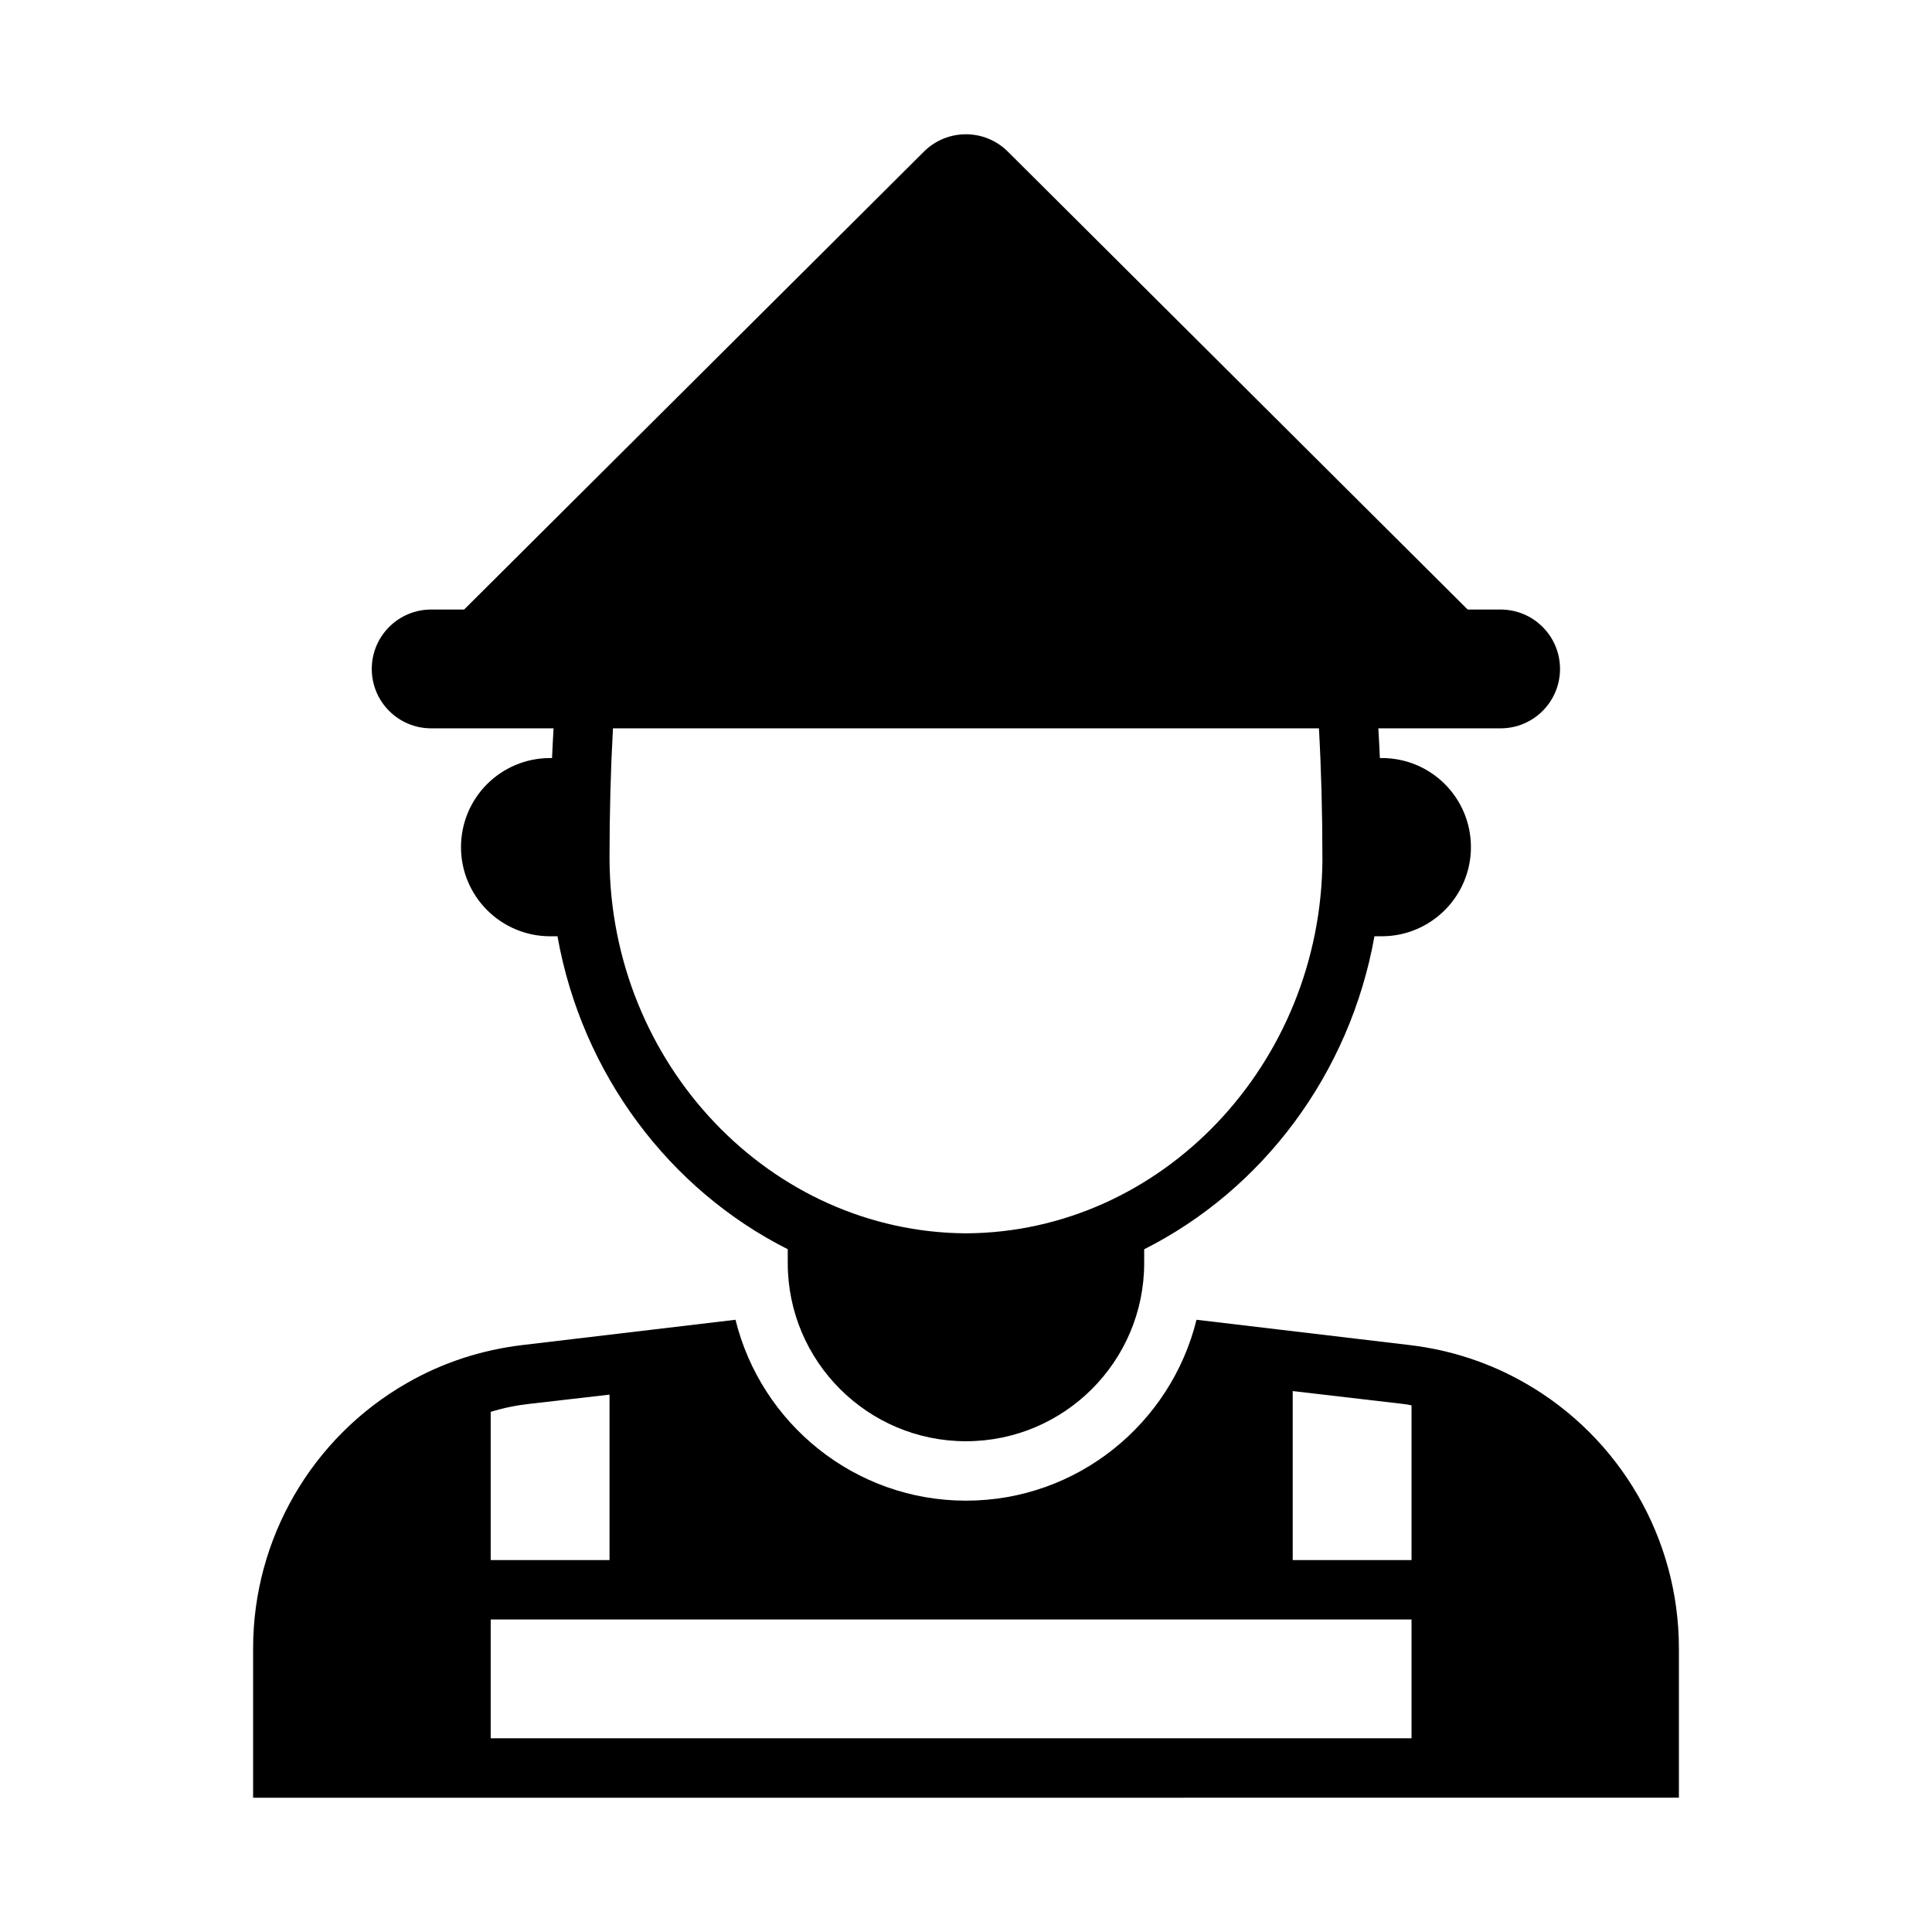
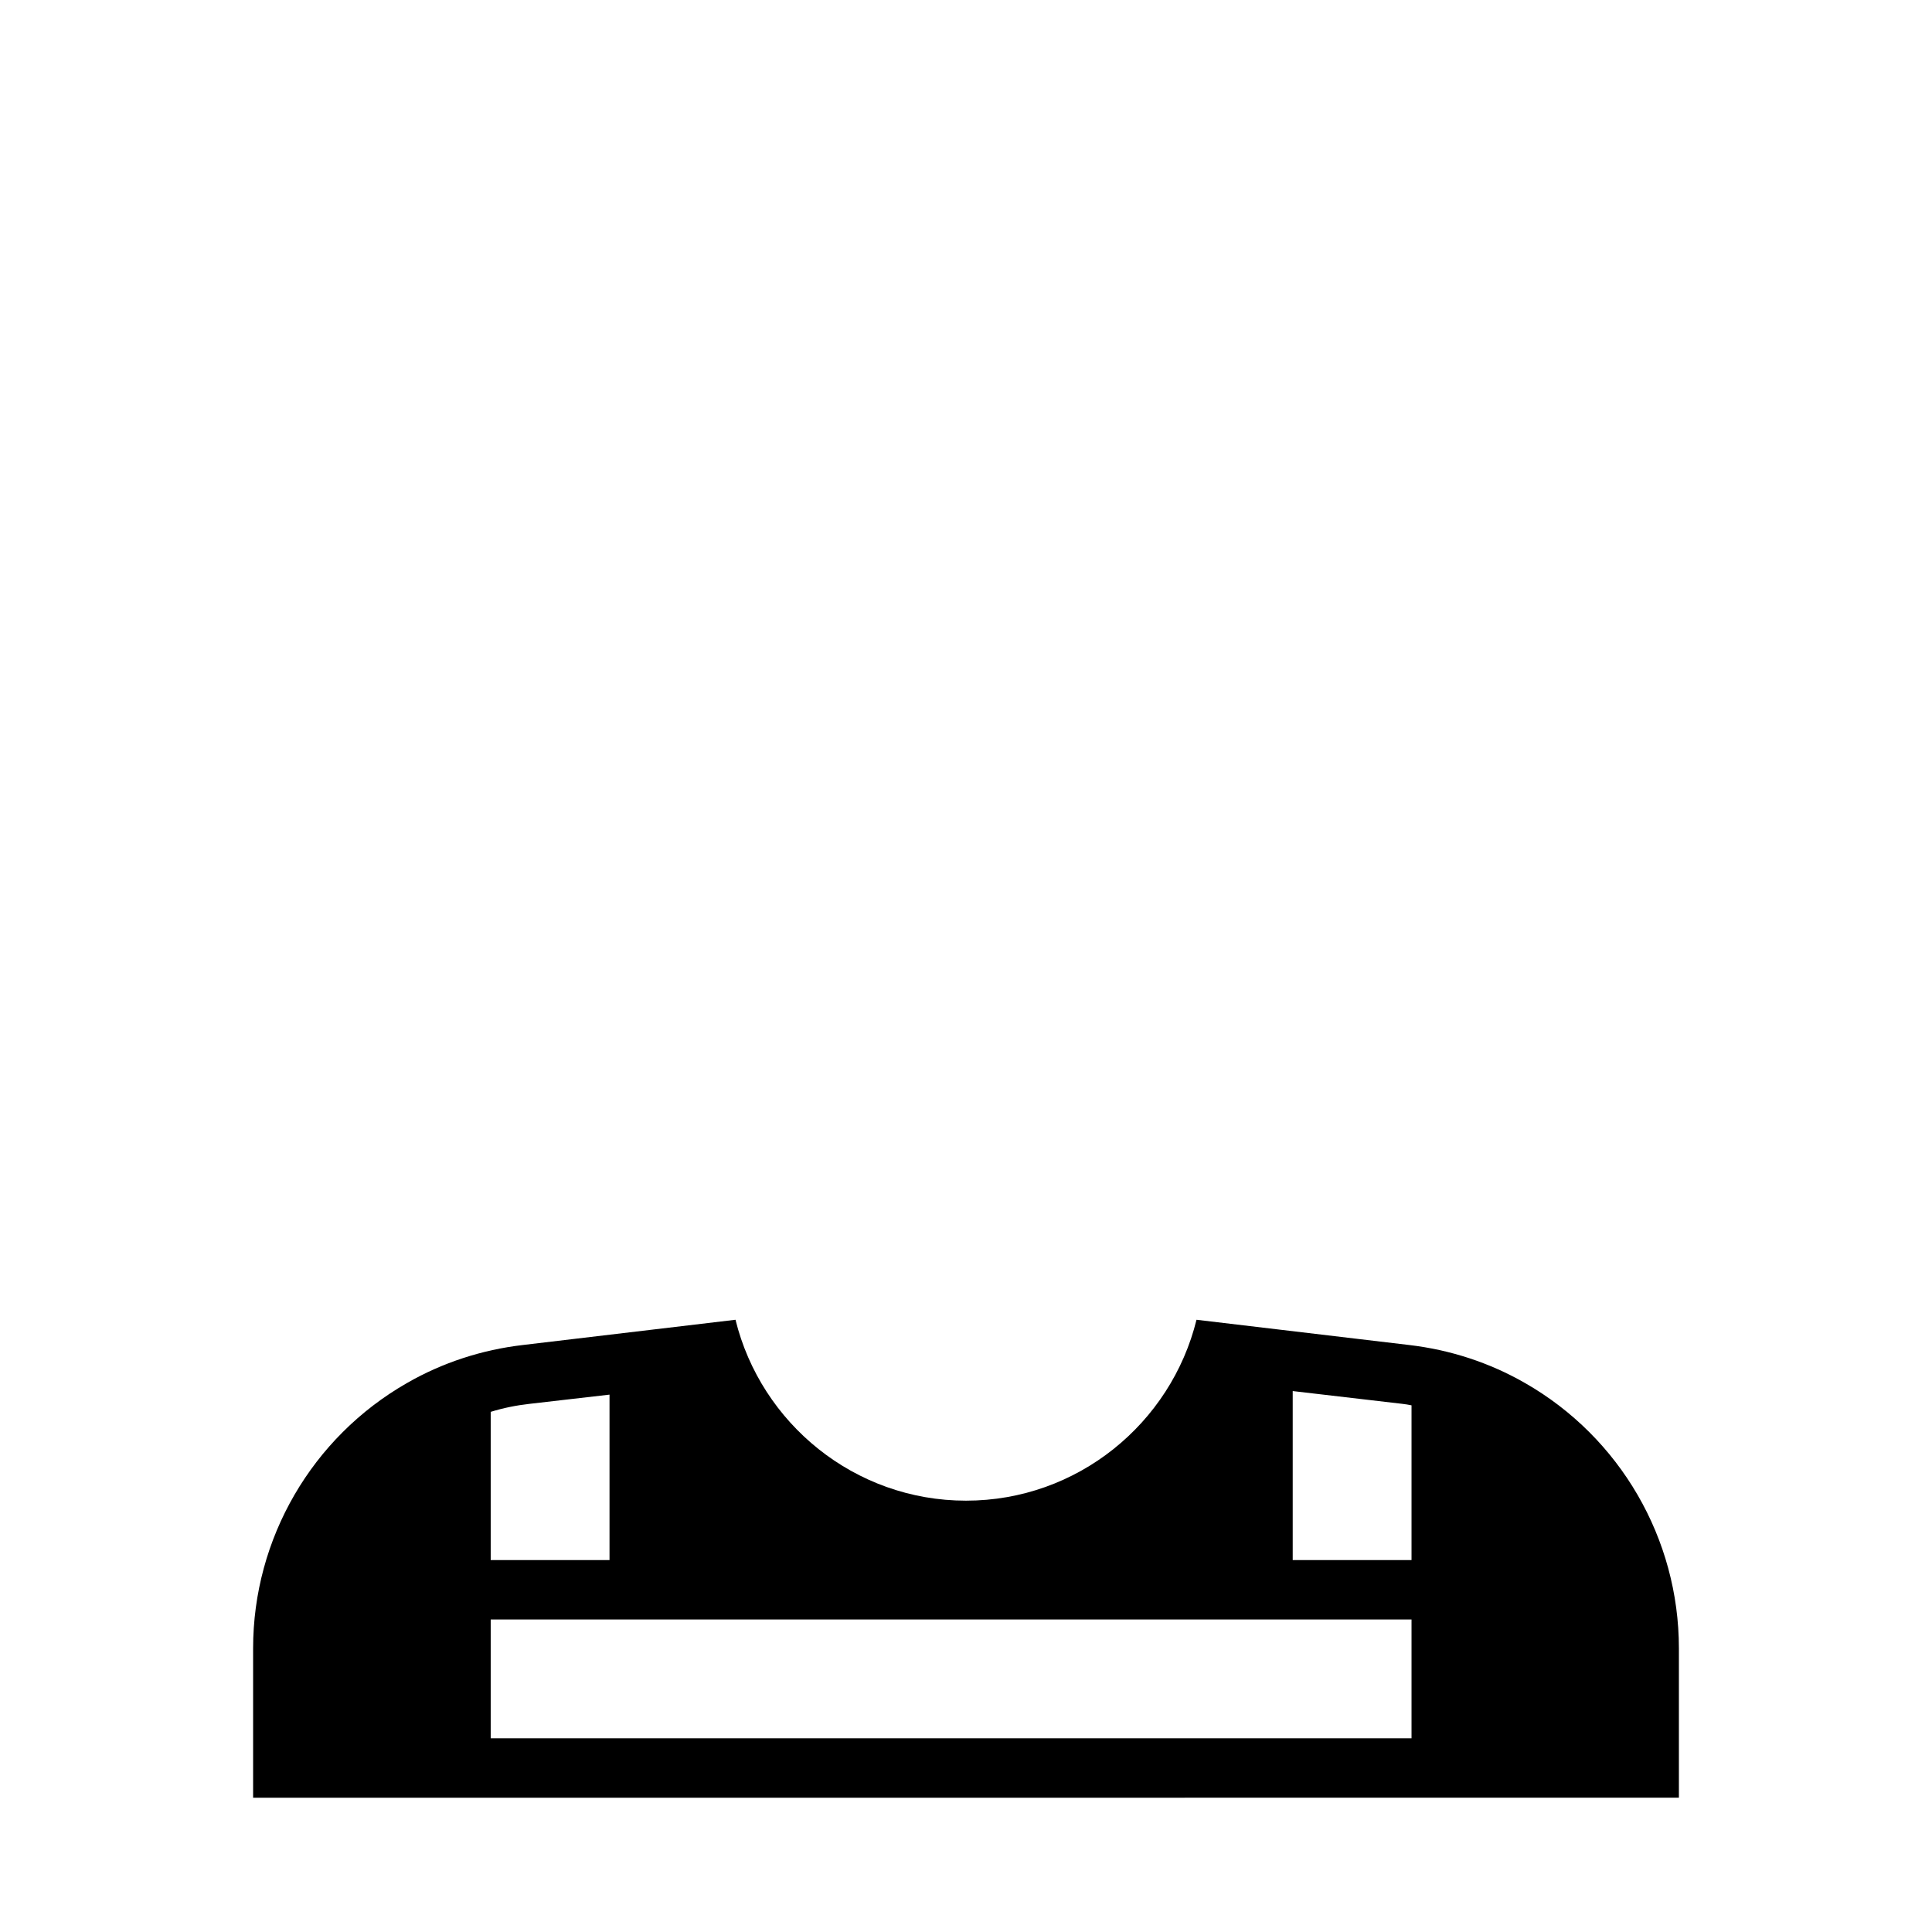
<svg xmlns="http://www.w3.org/2000/svg" fill="#000000" width="800px" height="800px" version="1.1" viewBox="144 144 512 512">
  <g>
-     <path d="m258.3 337.02h32.398c-0.141 2.602-0.293 5.168-0.402 7.871h-0.508c-13.066 0-23.617 10.547-23.617 23.617 0 6.535 2.676 12.438 6.926 16.688s10.156 6.926 16.688 6.926h1.949c6.527 36.582 29.723 67.172 61.027 82.934v3.656c0 26.055 21.176 47.23 47.23 47.23 26.055 0 47.23-21.176 47.23-47.23v-3.644c31.285-15.758 54.484-46.352 61.023-82.949h1.953c6.535 0 12.438-2.676 16.688-6.926s6.926-10.156 6.926-16.688c0-13.066-10.547-23.617-23.617-23.617h-0.512c-0.109-2.699-0.262-5.269-0.402-7.871h32.398c8.695 0 15.742-7.047 15.742-15.742 0-8.695-7.047-15.742-15.742-15.742h-8.734l-121.86-121.36c-6.144-6.117-16.078-6.117-22.223 0l-121.86 121.36h-8.734c-8.695 0-15.742 7.047-15.742 15.742 0 8.695 7.047 15.742 15.742 15.742zm236.16 34.605c-0.262 54.434-42.656 98.945-94.422 99.219-51.852-0.273-94.246-44.785-94.508-99.18 0-12.398 0.316-23.965 0.914-34.645h187.09c0.598 10.688 0.918 22.246 0.918 34.605z" />
    <path d="m548.15 510.52c-9.445-5.434-19.918-8.816-30.699-10.078l-56.363-6.691c-6.769 27.473-31.566 47.941-61.086 47.941s-54.316-20.469-61.086-47.941l-56.363 6.691c-10.785 1.258-21.254 4.644-30.699 10.078-25.191 14.406-40.777 41.25-40.777 70.297v39.598l377.85-0.004v-39.598c0-29.047-15.586-55.891-40.777-70.297zm-274.11 7.637c3.305-1.023 6.769-1.73 10.312-2.125l21.176-2.441v43.848h-31.488zm244.03 86.512h-244.03v-31.488h244.03v31.488zm0-47.23h-31.488v-44.793l29.047 3.387c0.789 0.078 1.652 0.234 2.441 0.395z" />
  </g>
</svg>